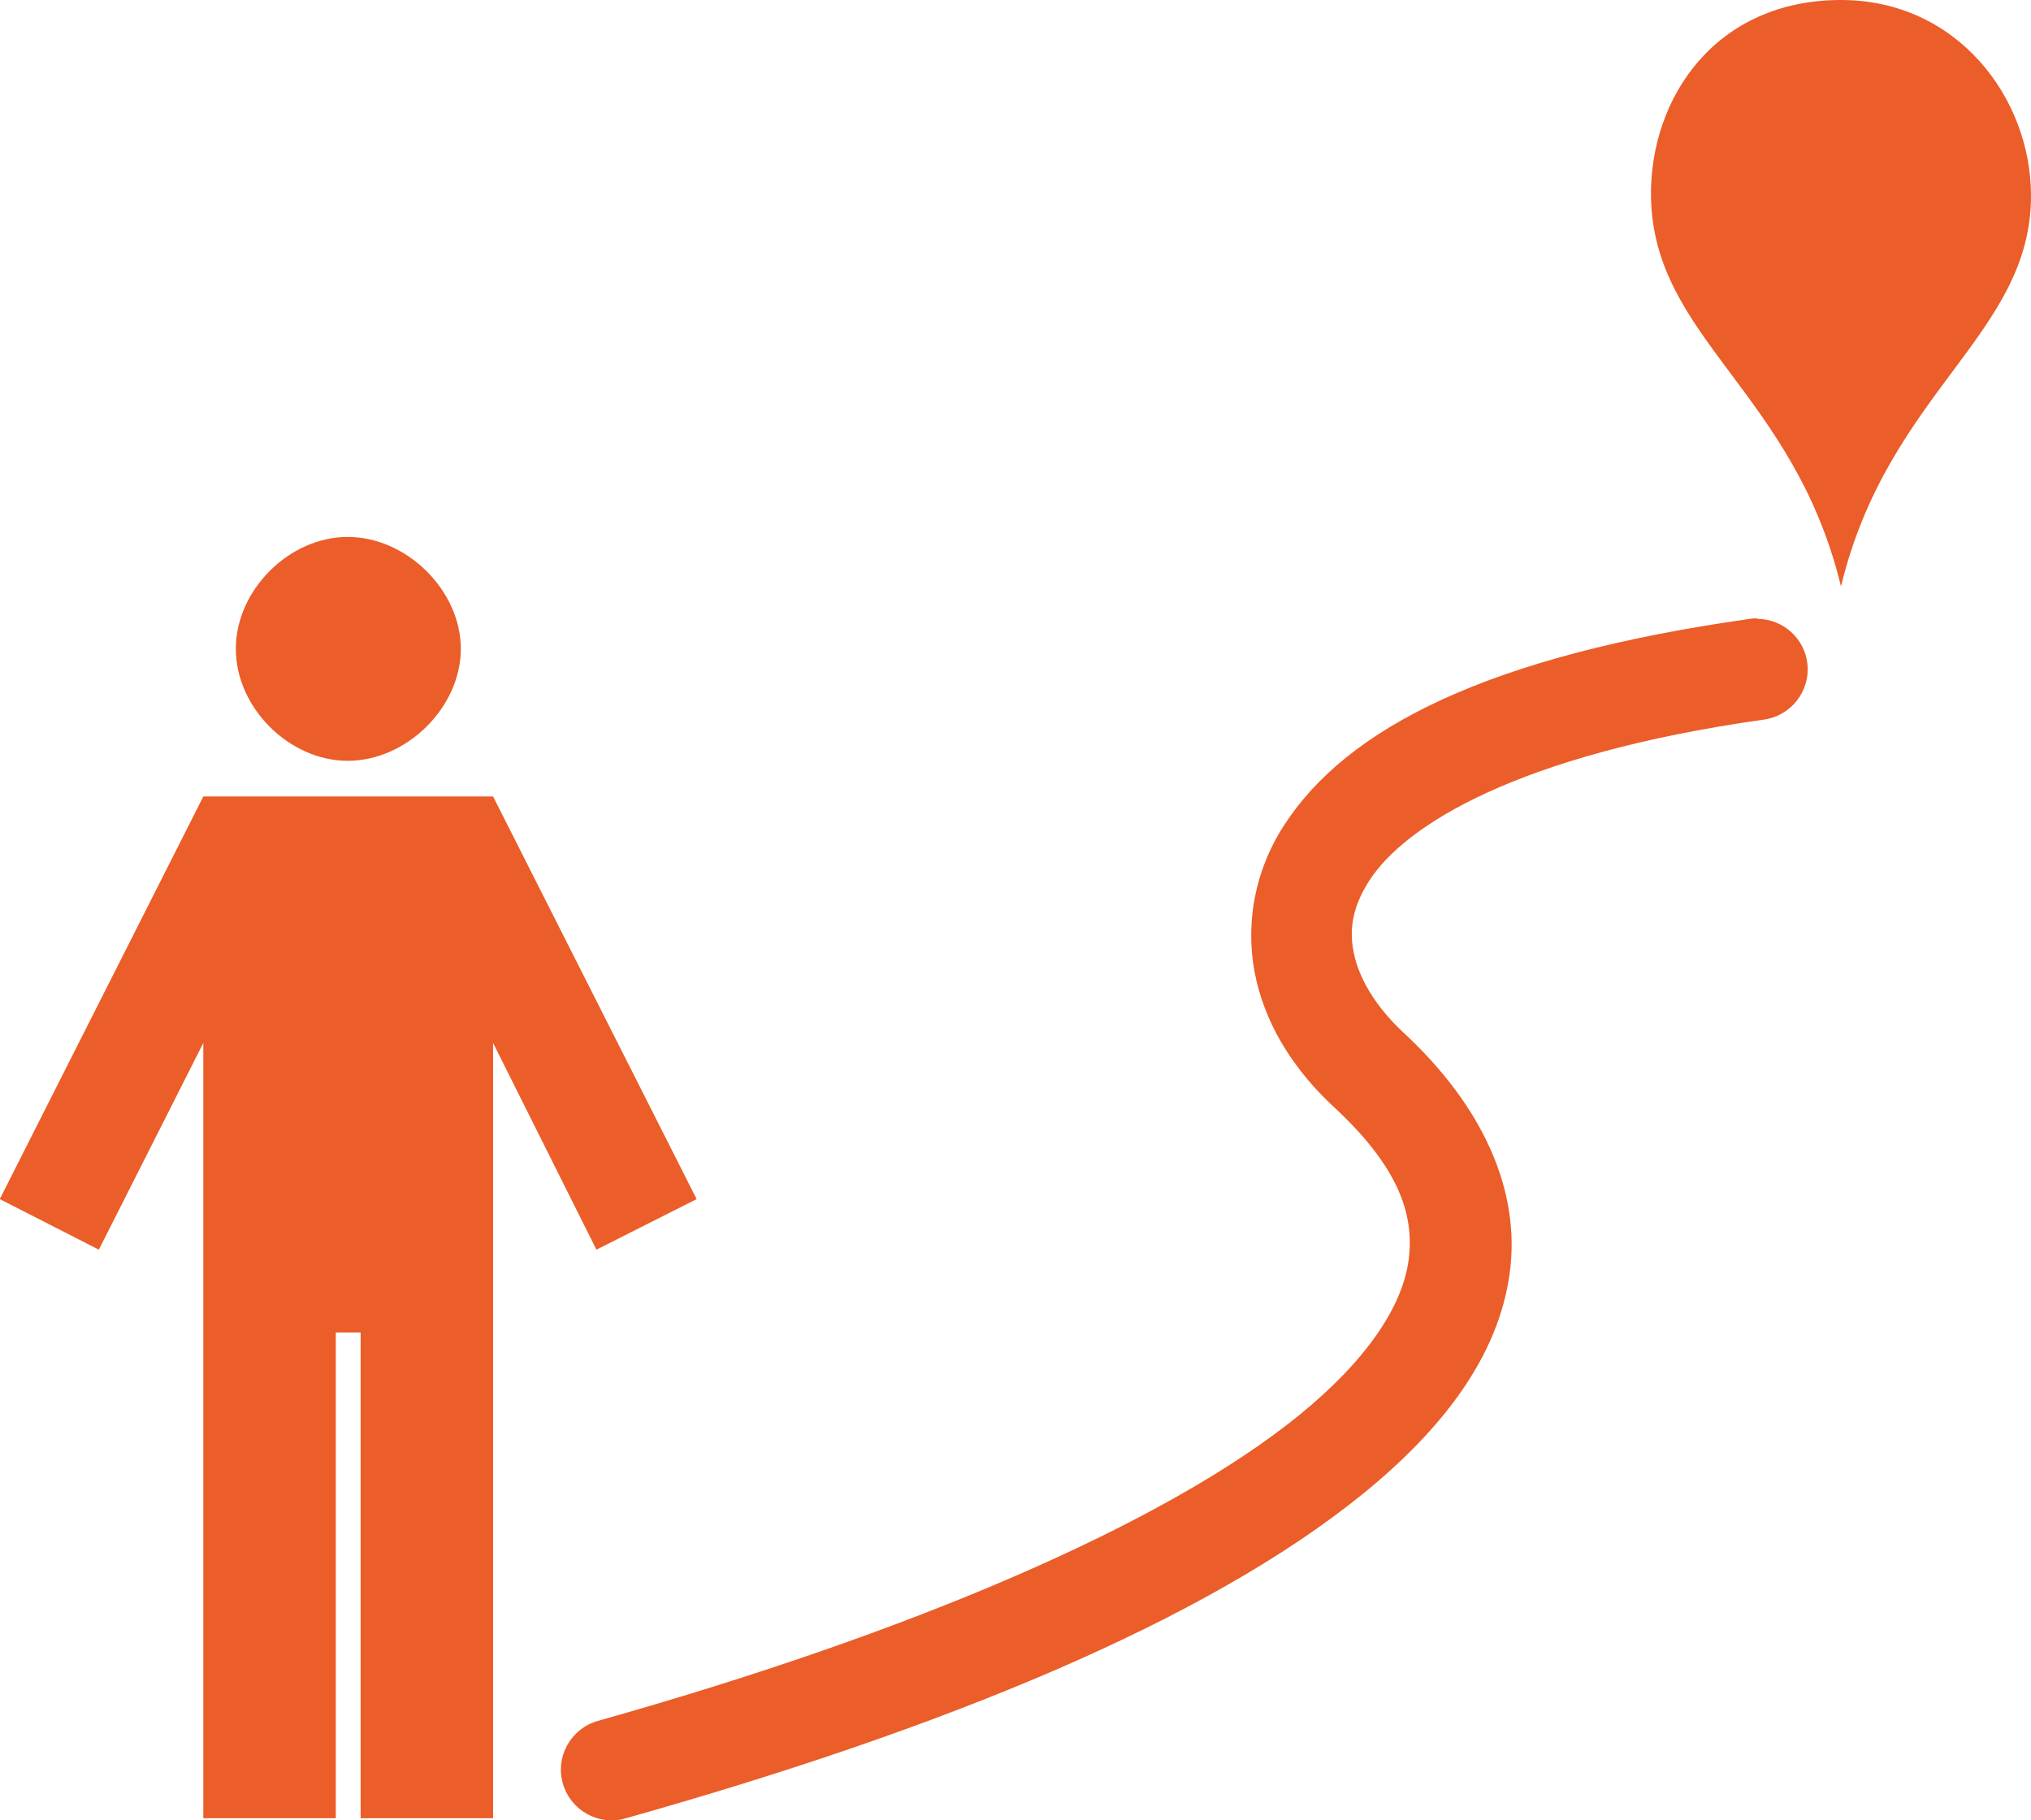
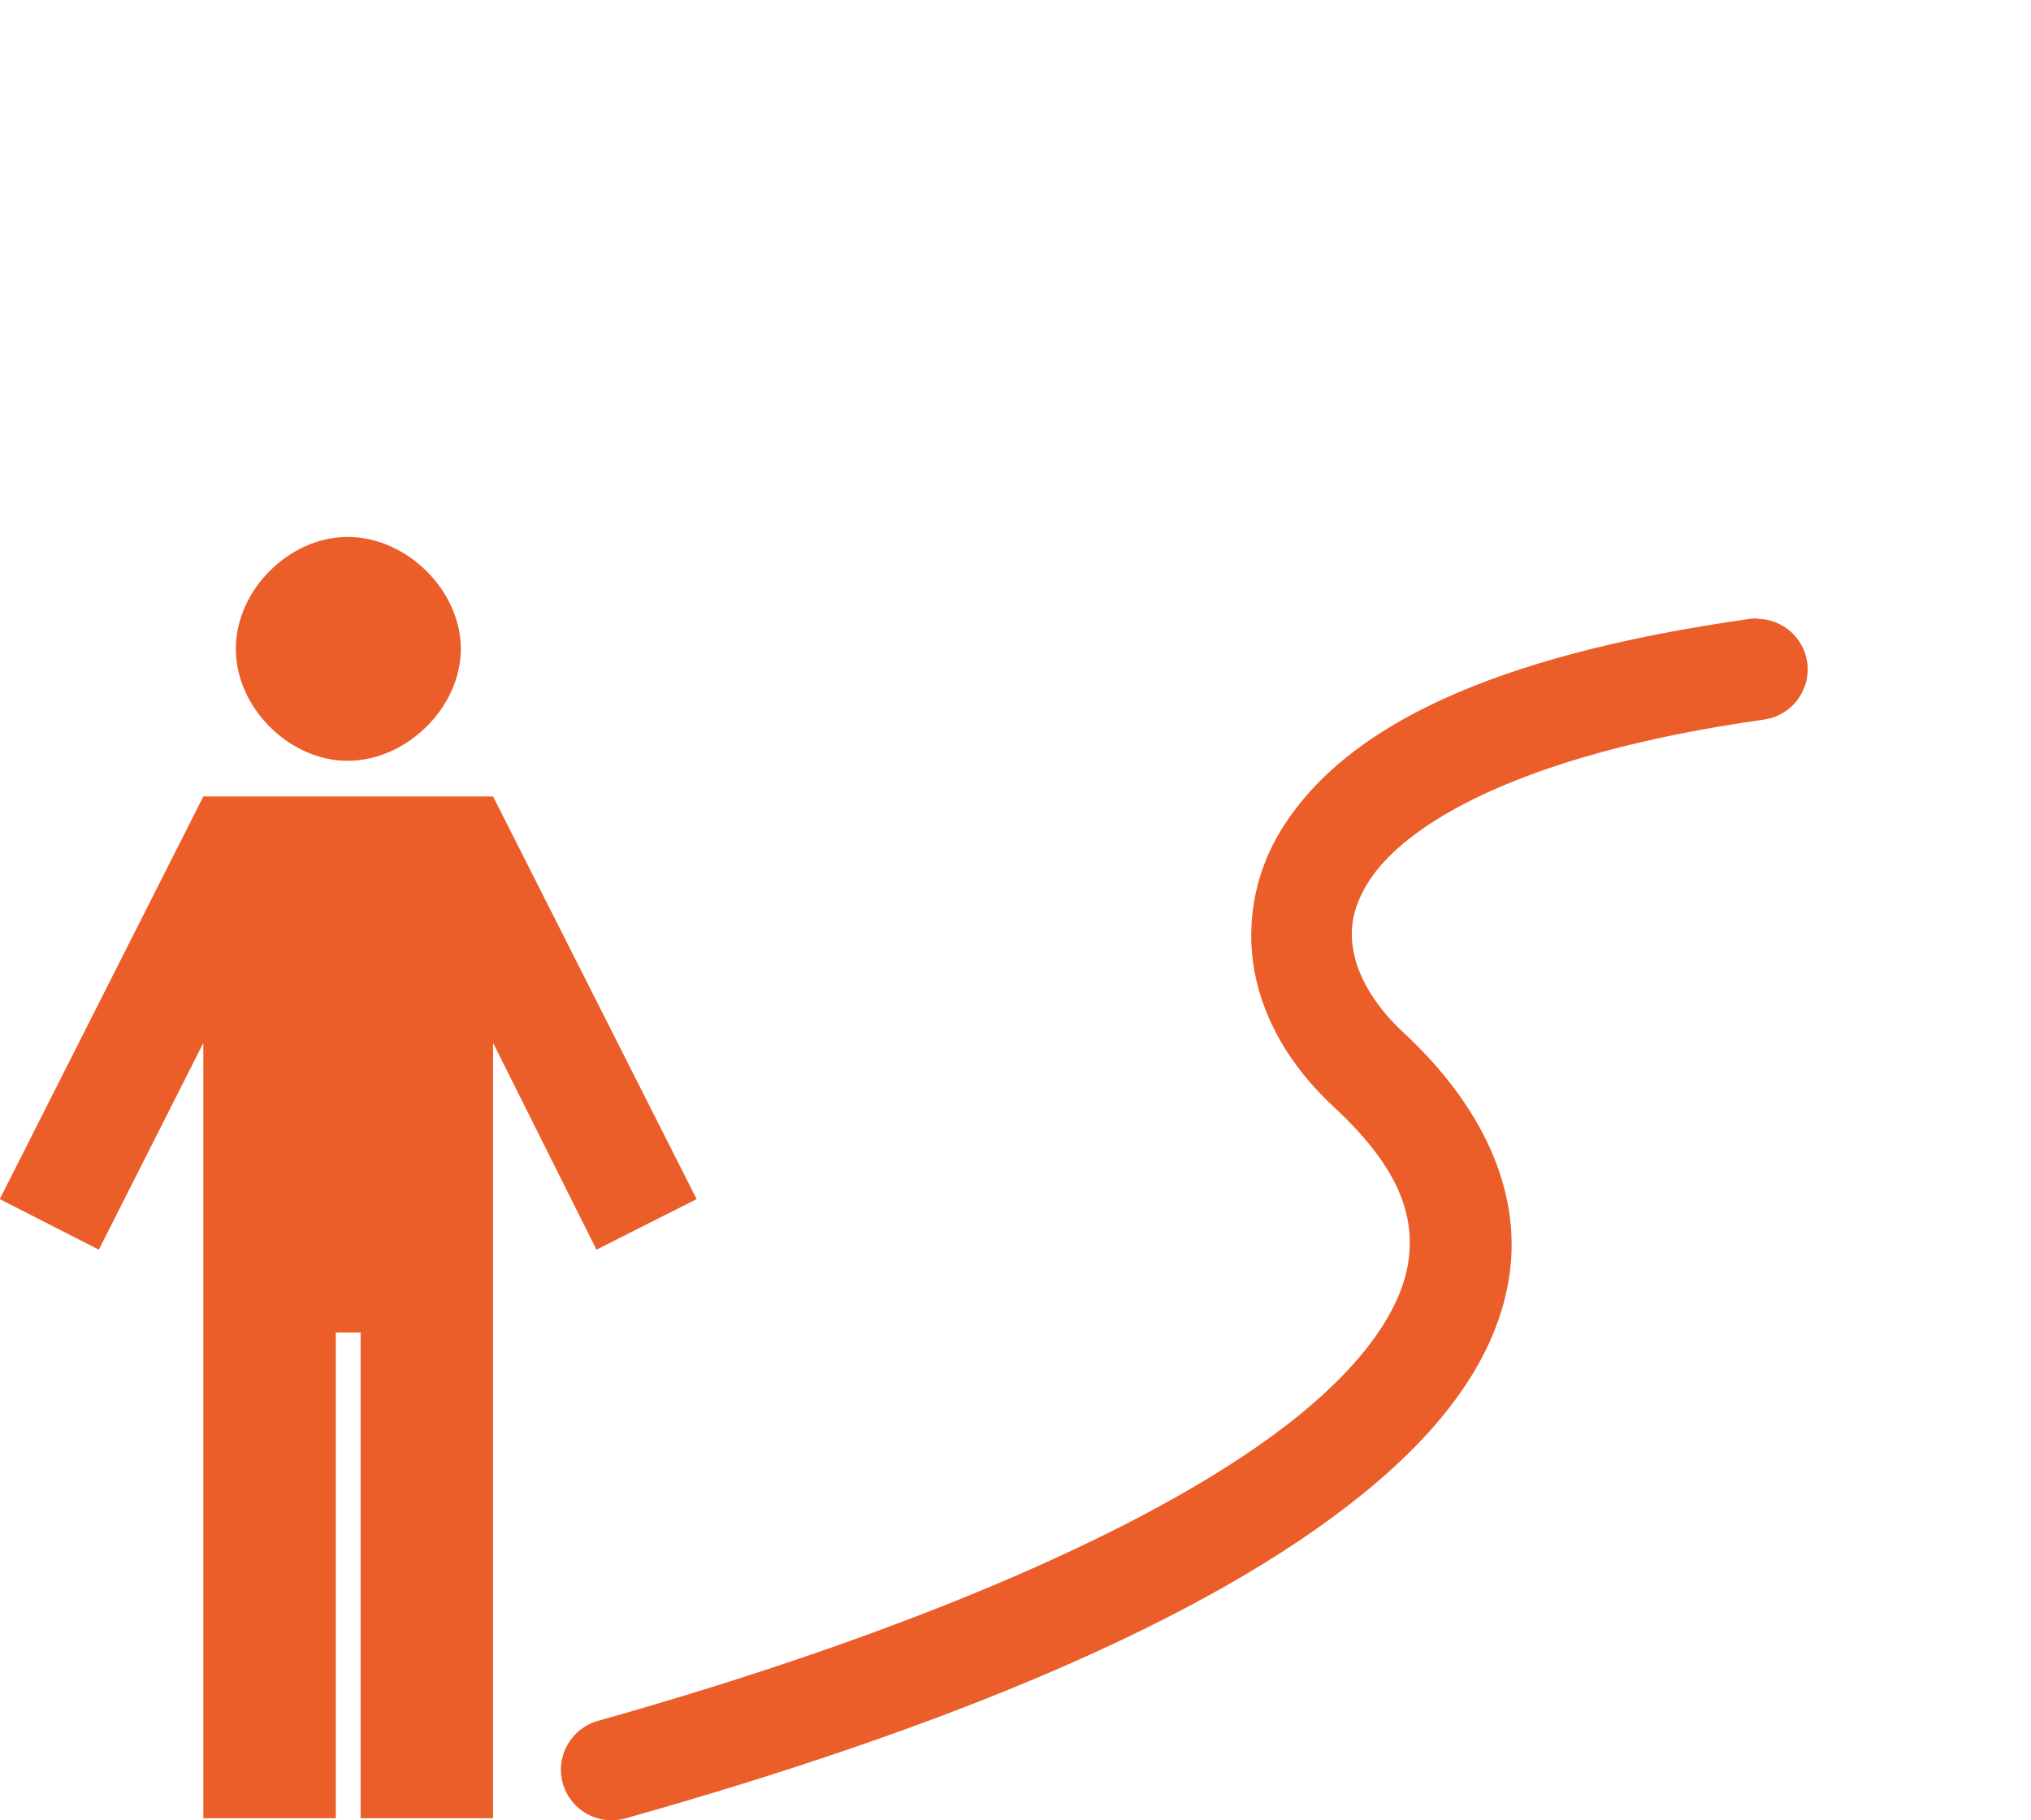
<svg xmlns="http://www.w3.org/2000/svg" id="Layer_2" data-name="Layer 2" viewBox="0 0 90 80.65">
  <defs>
    <style>
      .cls-1 {
        fill: #eb5d29;
      }
    </style>
  </defs>
  <g id="Layer_1-2" data-name="Layer 1">
-     <path class="cls-1" d="M81.58,0c-5.56,0-8.46,4.34-8.42,8.67.07,6.3,6.32,8.65,8.42,17.31,2.1-8.66,8.42-11.15,8.42-17.31,0-4.33-3.27-8.67-8.42-8.67Z" />
    <path class="cls-1" d="M15.41,23.79c2.6,0,5.01,2.36,5.01,4.96,0,2.6-2.41,4.96-5.01,4.96s-4.96-2.36-4.96-4.96c0-2.6,2.36-4.96,4.96-4.96ZM9.02,35.29h12.83l9.02,17.84-4.44,2.24-4.58-9.16v34.35h-5.87v-21.52h-1.1v21.52h-5.87v-34.35l-4.63,9.16-4.39-2.24,9.02-17.84Z" />
    <path class="cls-1" d="M77.88,27.4c-.13,0-.27,0-.4.03-11.5,1.63-17.81,4.81-20.6,9.17-1.4,2.18-1.72,4.68-1.2,6.87s1.8,4.07,3.43,5.58c2.85,2.64,3.58,4.75,3.31,6.78-.27,2.02-1.8,4.38-4.81,6.84-6.02,4.91-17.43,9.73-31.12,13.58-1.19.34-1.89,1.58-1.55,2.77.34,1.19,1.58,1.89,2.77,1.55h0c13.99-3.94,25.7-8.7,32.72-14.41,3.51-2.86,5.97-6.07,6.47-9.75.5-3.68-1.21-7.42-4.72-10.67-1.11-1.03-1.88-2.23-2.15-3.34-.27-1.12-.14-2.15.64-3.37,1.57-2.45,6.56-5.6,17.45-7.14,1.23-.15,2.11-1.26,1.97-2.49-.13-1.12-1.08-1.97-2.21-1.98Z" />
  </g>
</svg>